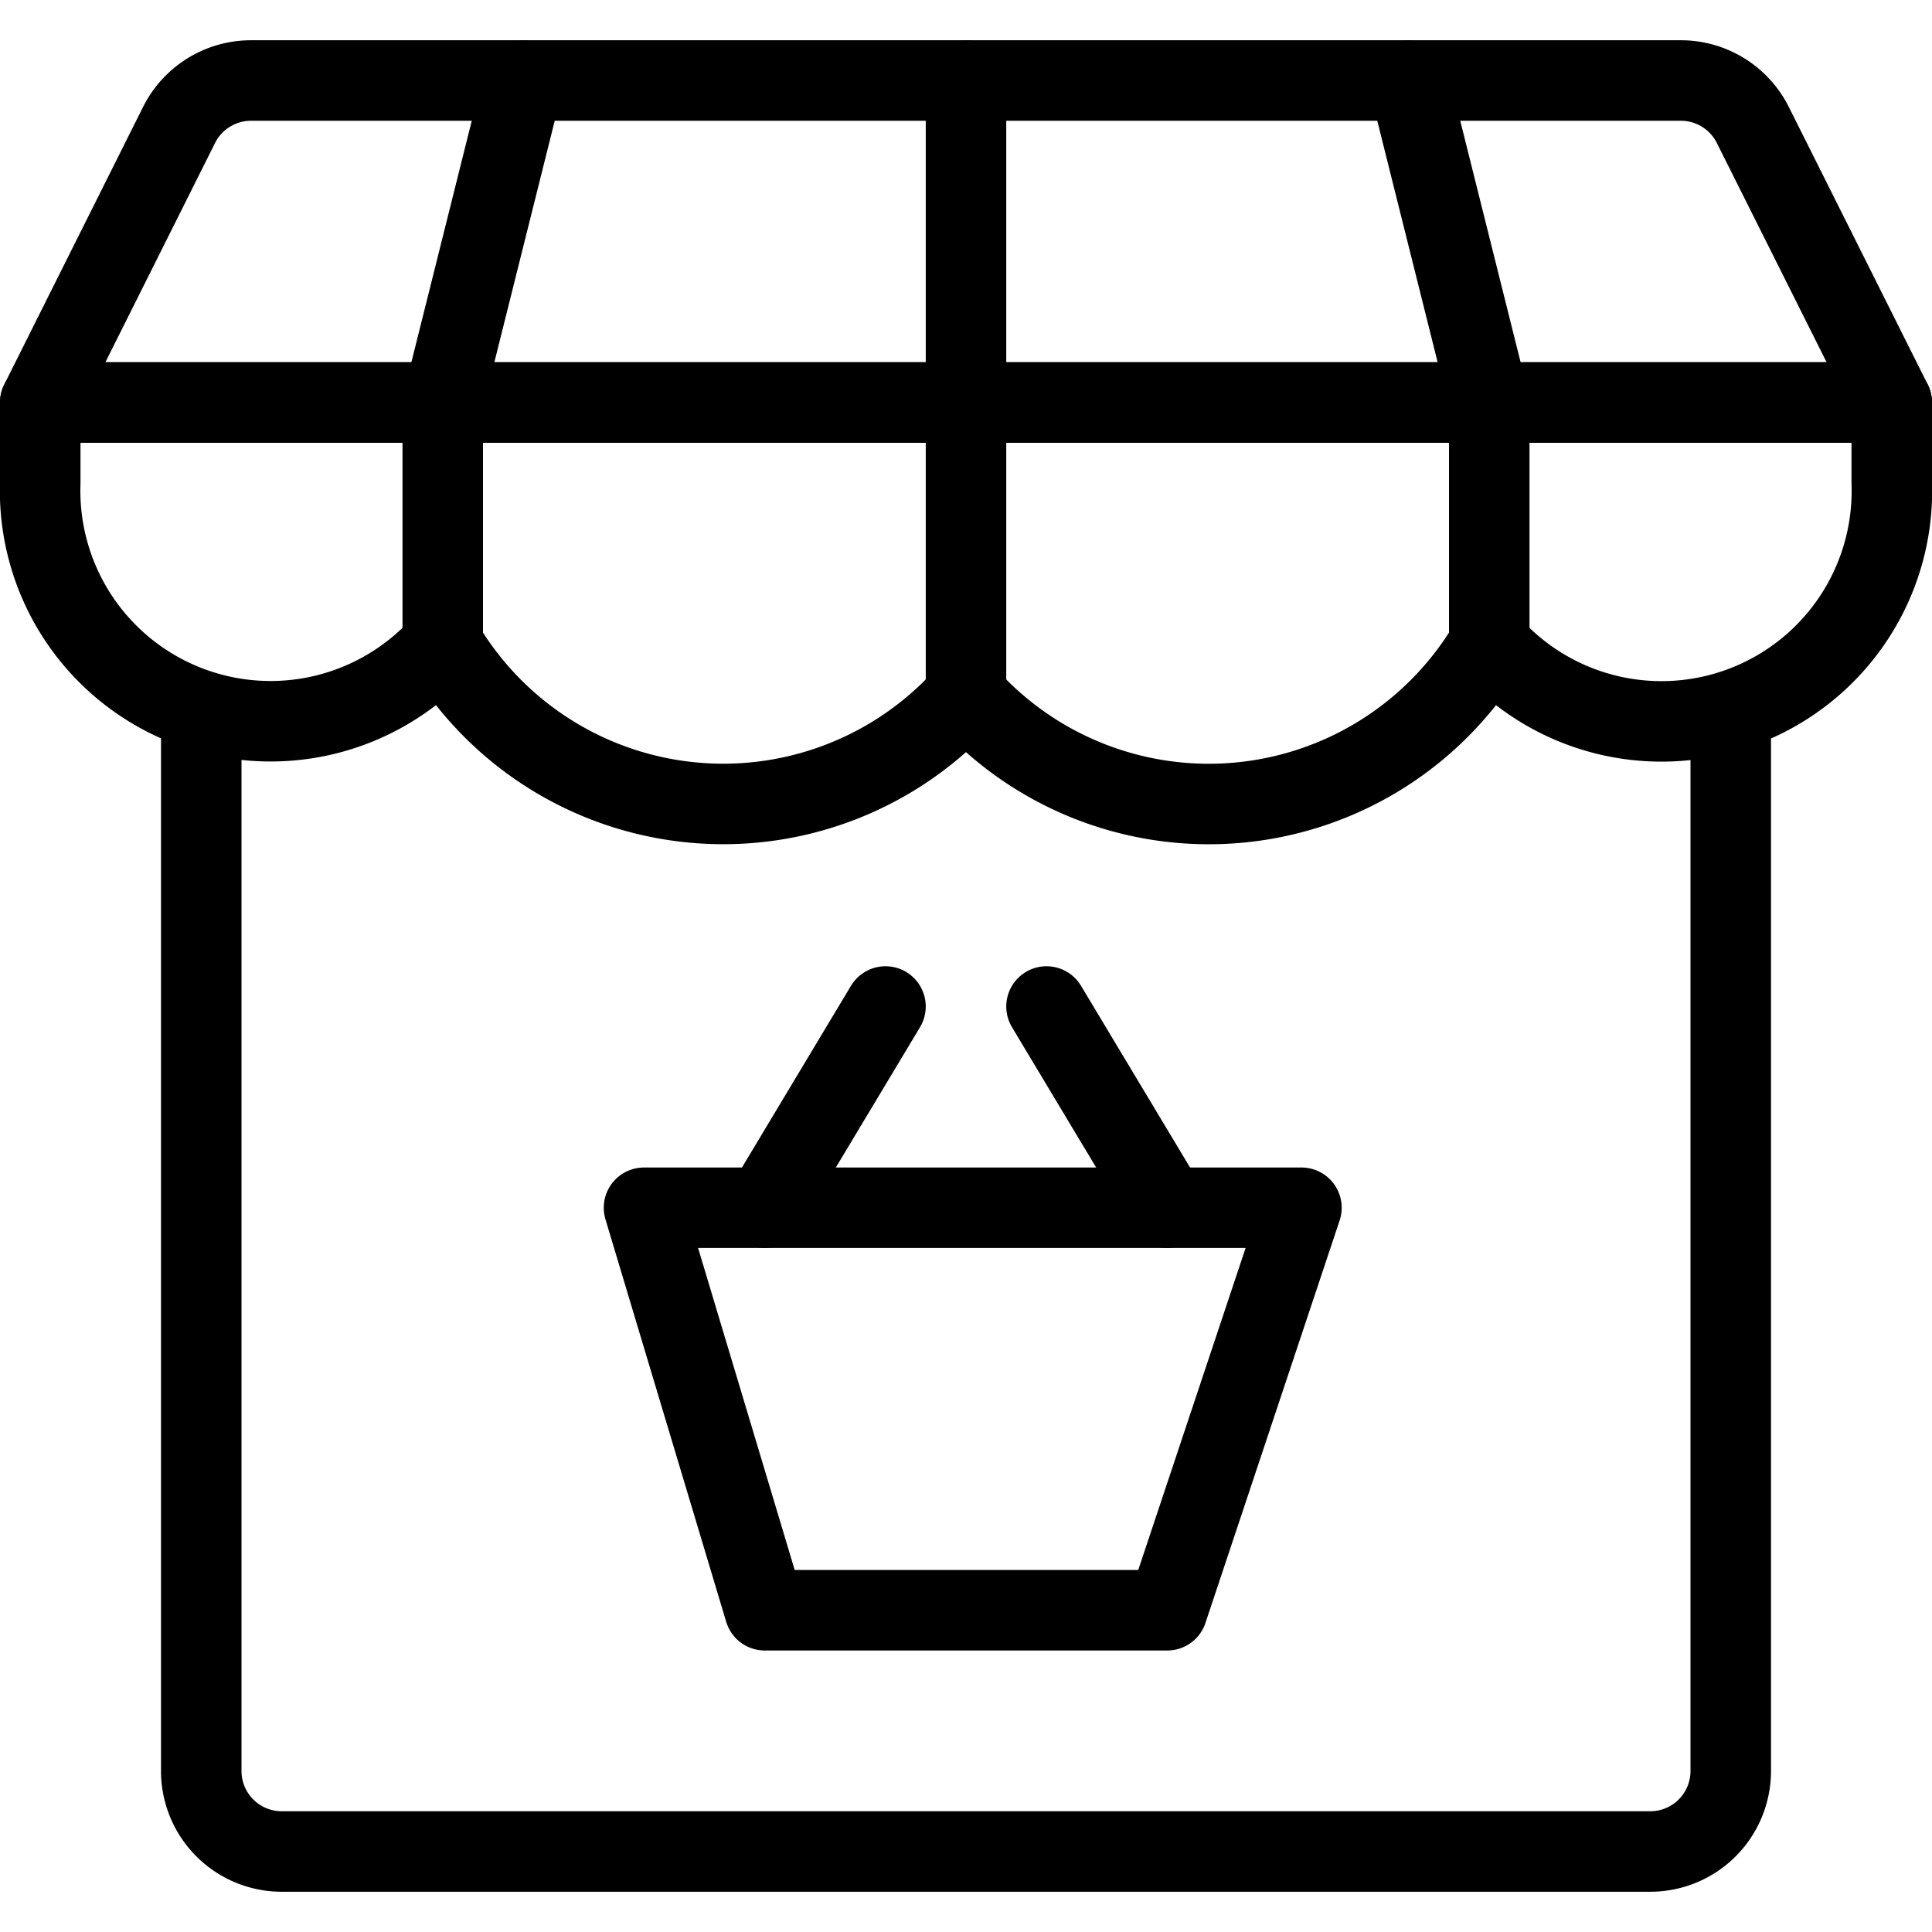
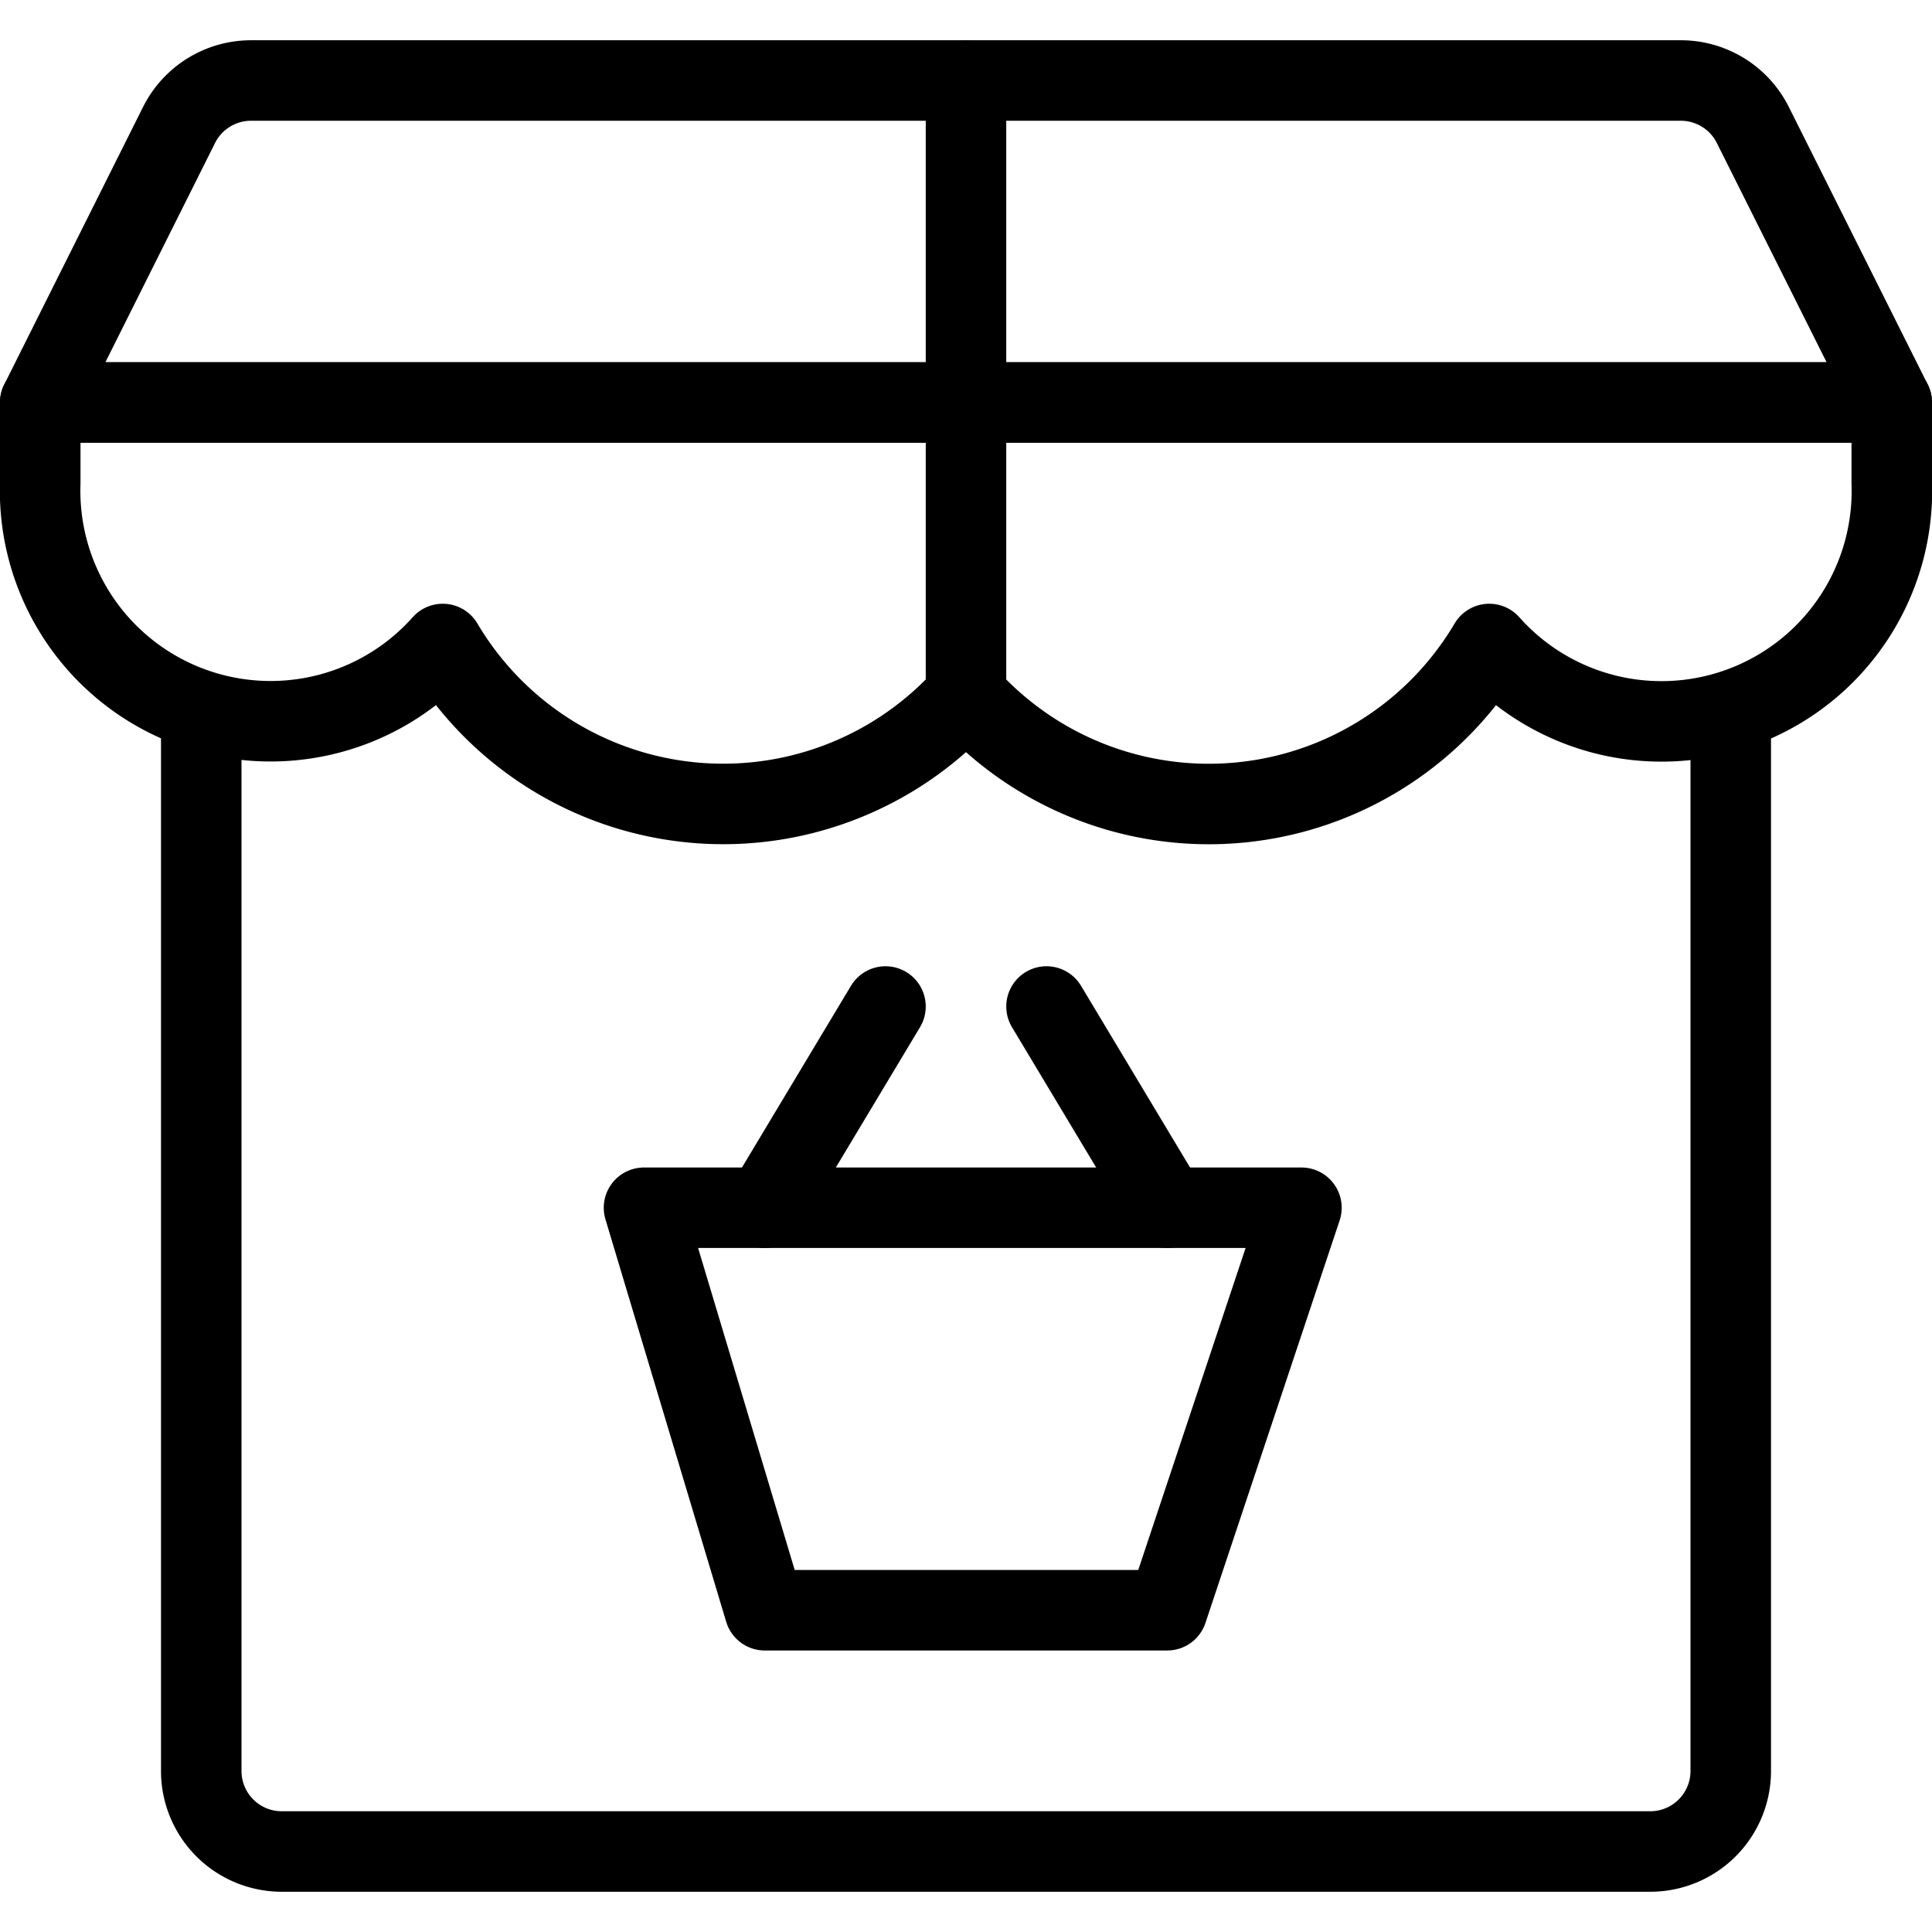
<svg xmlns="http://www.w3.org/2000/svg" viewBox="0 0 24 24">
  <g transform="matrix(1,0,0,1,0,0)">
    <path d="M21.5,8.841V22a1,1,0,0,1-1,1H3.5a1,1,0,0,1-1-1V8.841" fill="none" stroke="#000000" stroke-linecap="round" stroke-linejoin="round" />
    <path d="M21.776,1.556A1,1,0,0,0,20.882,1H3.118a1,1,0,0,0-.894.553L.5,5h23Z" fill="none" stroke="#000000" stroke-linecap="round" stroke-linejoin="round" />
    <path d="M23.5,6a2.862,2.862,0,0,1-5,2,4.047,4.047,0,0,1-6.5.639A4.048,4.048,0,0,1,5.5,8a2.863,2.863,0,0,1-5-2V5h23Z" fill="none" stroke="#000000" stroke-linecap="round" stroke-linejoin="round" />
-     <path d="M5.5 8.003L5.5 5.003 6.5 1.003" fill="none" stroke="#000000" stroke-linecap="round" stroke-linejoin="round" />
    <path d="M12 8.648L12 5.003 12 1.003" fill="none" stroke="#000000" stroke-linecap="round" stroke-linejoin="round" />
-     <path d="M18.5 8.003L18.5 5.003 17.5 1.003" fill="none" stroke="#000000" stroke-linecap="round" stroke-linejoin="round" />
    <path d="M16.167 15.003L14.5 20.003 9.5 20.003 8 15.003 16.167 15.003" fill="none" stroke="#000000" stroke-linecap="round" stroke-linejoin="round" />
    <path d="M9.5 15.003L11 12.503" fill="none" stroke="#000000" stroke-linecap="round" stroke-linejoin="round" />
    <path d="M14.5 15.003L13 12.503" fill="none" stroke="#000000" stroke-linecap="round" stroke-linejoin="round" />
  </g>
</svg>